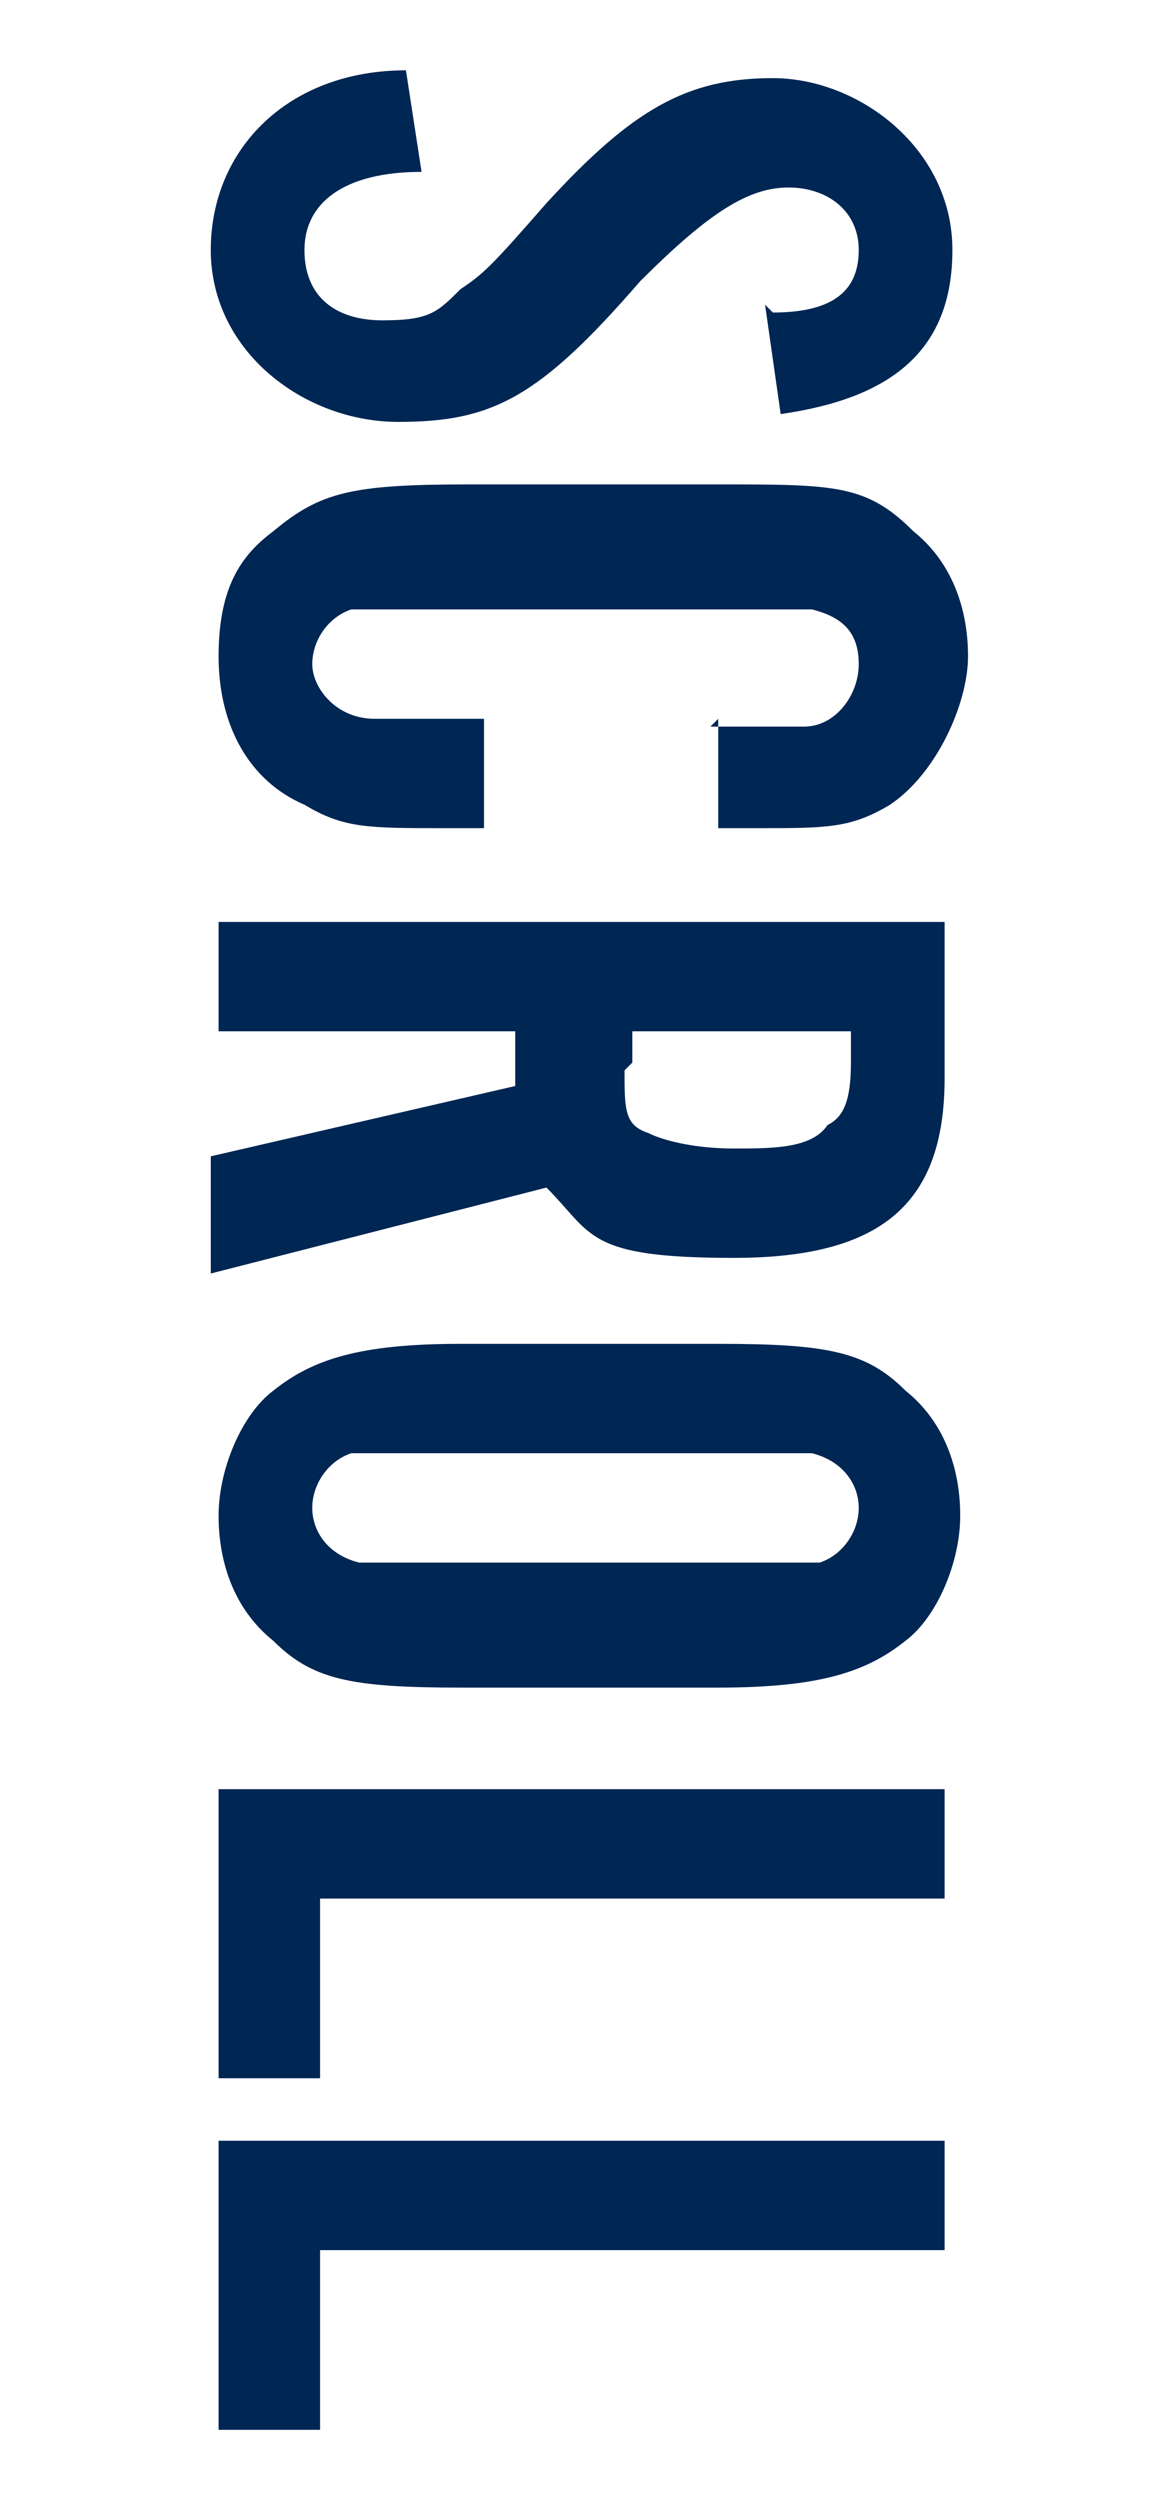
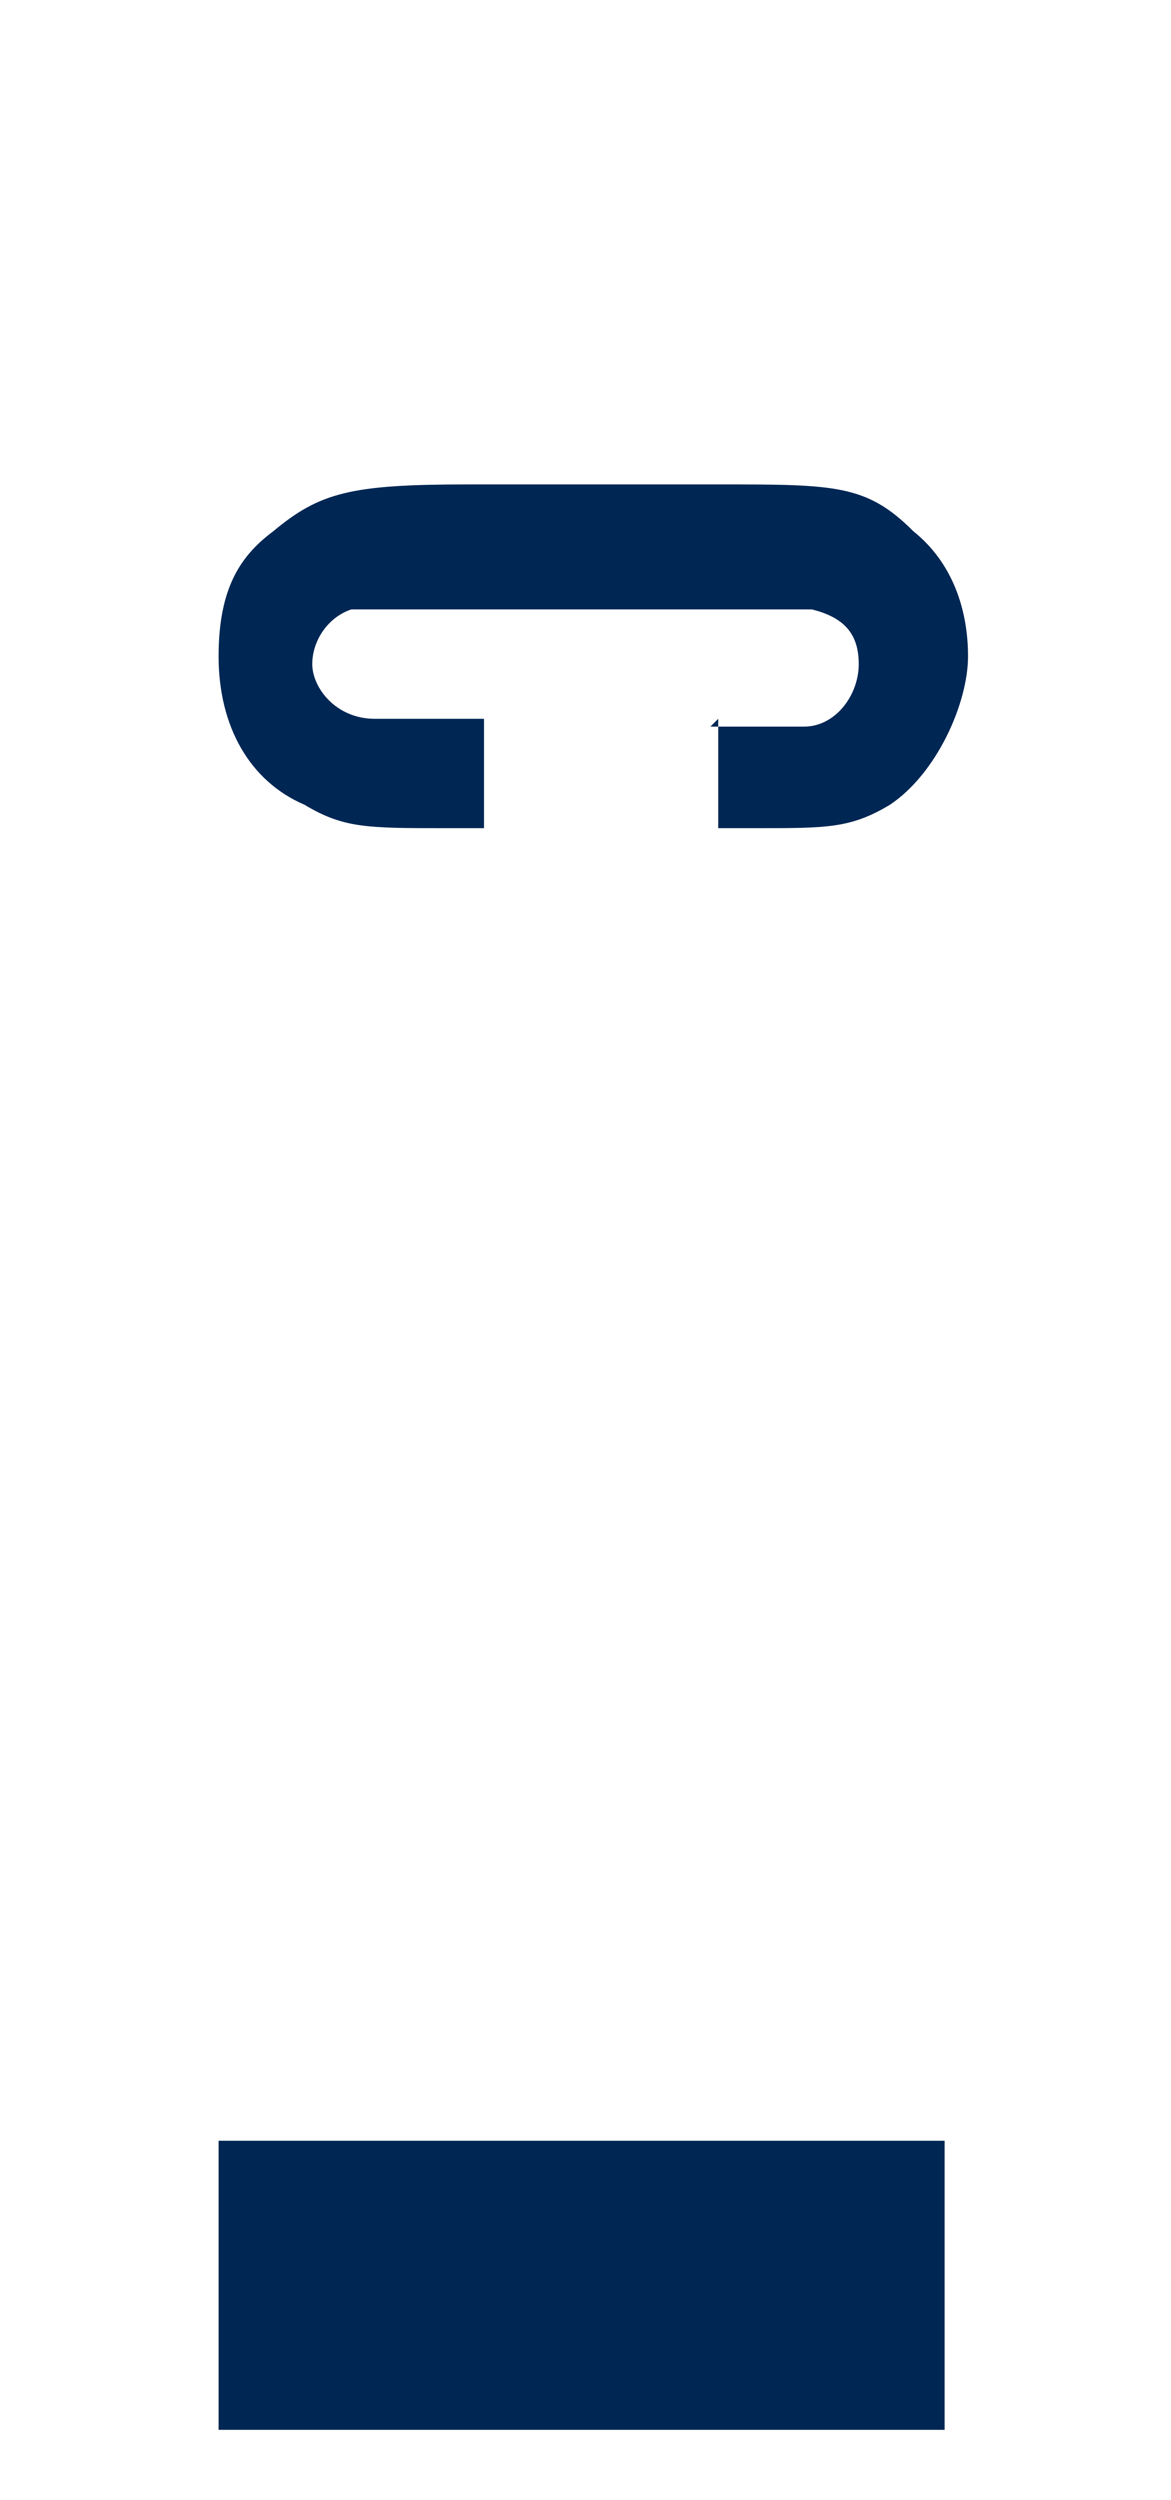
<svg xmlns="http://www.w3.org/2000/svg" width="15" height="32" version="1.1" viewBox="0 0 15 32">
  <defs>
    <style>
      .cls-1 {
        fill: #002654;
      }
    </style>
  </defs>
  <g>
    <g id="_レイヤー_1" data-name="レイヤー_1">
      <g>
-         <path class="cls-1" d="M9.9,4c.8,0,1.1-.3,1.1-.8s-.4-.8-.9-.8-1,.3-1.9,1.2c-1.3,1.5-1.9,1.8-3.1,1.8s-2.4-.9-2.4-2.2S3.7.9,5.2.9l.2,1.3c-1,0-1.5.4-1.5,1s.4.9,1,.9.7-.1,1-.4c.3-.2.4-.3,1.1-1.1,1.1-1.2,1.8-1.6,2.9-1.6s2.3.9,2.3,2.2-.8,1.9-2.2,2.1l-.2-1.4Z" />
        <path class="cls-1" d="M9.1,9.3c.5,0,1,0,1.2,0,.4,0,.7-.4.7-.8s-.2-.6-.6-.7c-.2,0-.6,0-1.4,0h-3c-.9,0-1.3,0-1.5,0-.3.1-.5.4-.5.7s.3.7.8.7c.3,0,.9,0,1.4,0v1.4h-.5c-1,0-1.3,0-1.8-.3-.7-.3-1.1-1-1.1-1.9s.3-1.3.7-1.6c.6-.5,1-.6,2.5-.6h3.2c1.5,0,1.9,0,2.5.6.5.4.7,1,.7,1.6s-.4,1.5-1,1.9c-.5.3-.8.3-1.7.3h-.5v-1.4Z" />
-         <path class="cls-1" d="M2.8,13.2v-1.4h9.3v2c0,1.6-.8,2.3-2.7,2.3s-1.8-.3-2.4-.9l-4.3,1.1v-1.5l3.9-.9v-.7h-3.9ZM8,13.7c0,.5,0,.7.3.8.2.1.6.2,1.1.2s1,0,1.2-.3c.2-.1.3-.3.3-.8v-.4h-2.8v.4Z" />
-         <path class="cls-1" d="M5.9,21.6c-1.4,0-1.9-.1-2.4-.6-.5-.4-.7-1-.7-1.6s.3-1.3.7-1.6c.5-.4,1.1-.6,2.4-.6h3.3c1.4,0,1.9.1,2.4.6.5.4.7,1,.7,1.6s-.3,1.3-.7,1.6c-.5.4-1.1.6-2.4.6h-3.3ZM6,18.6c-.9,0-1.3,0-1.5,0-.3.1-.5.4-.5.7s.2.6.6.7c.2,0,.6,0,1.4,0h3c.9,0,1.3,0,1.5,0,.3-.1.5-.4.5-.7s-.2-.6-.6-.7c-.2,0-.7,0-1.4,0h-3Z" />
-         <path class="cls-1" d="M2.8,26.6v-3.7h9.3v1.4H4.1v2.3h-1.3Z" />
-         <path class="cls-1" d="M2.8,31.1v-3.7h9.3v1.4H4.1v2.3h-1.3Z" />
+         <path class="cls-1" d="M2.8,31.1v-3.7h9.3v1.4v2.3h-1.3Z" />
      </g>
    </g>
  </g>
</svg>